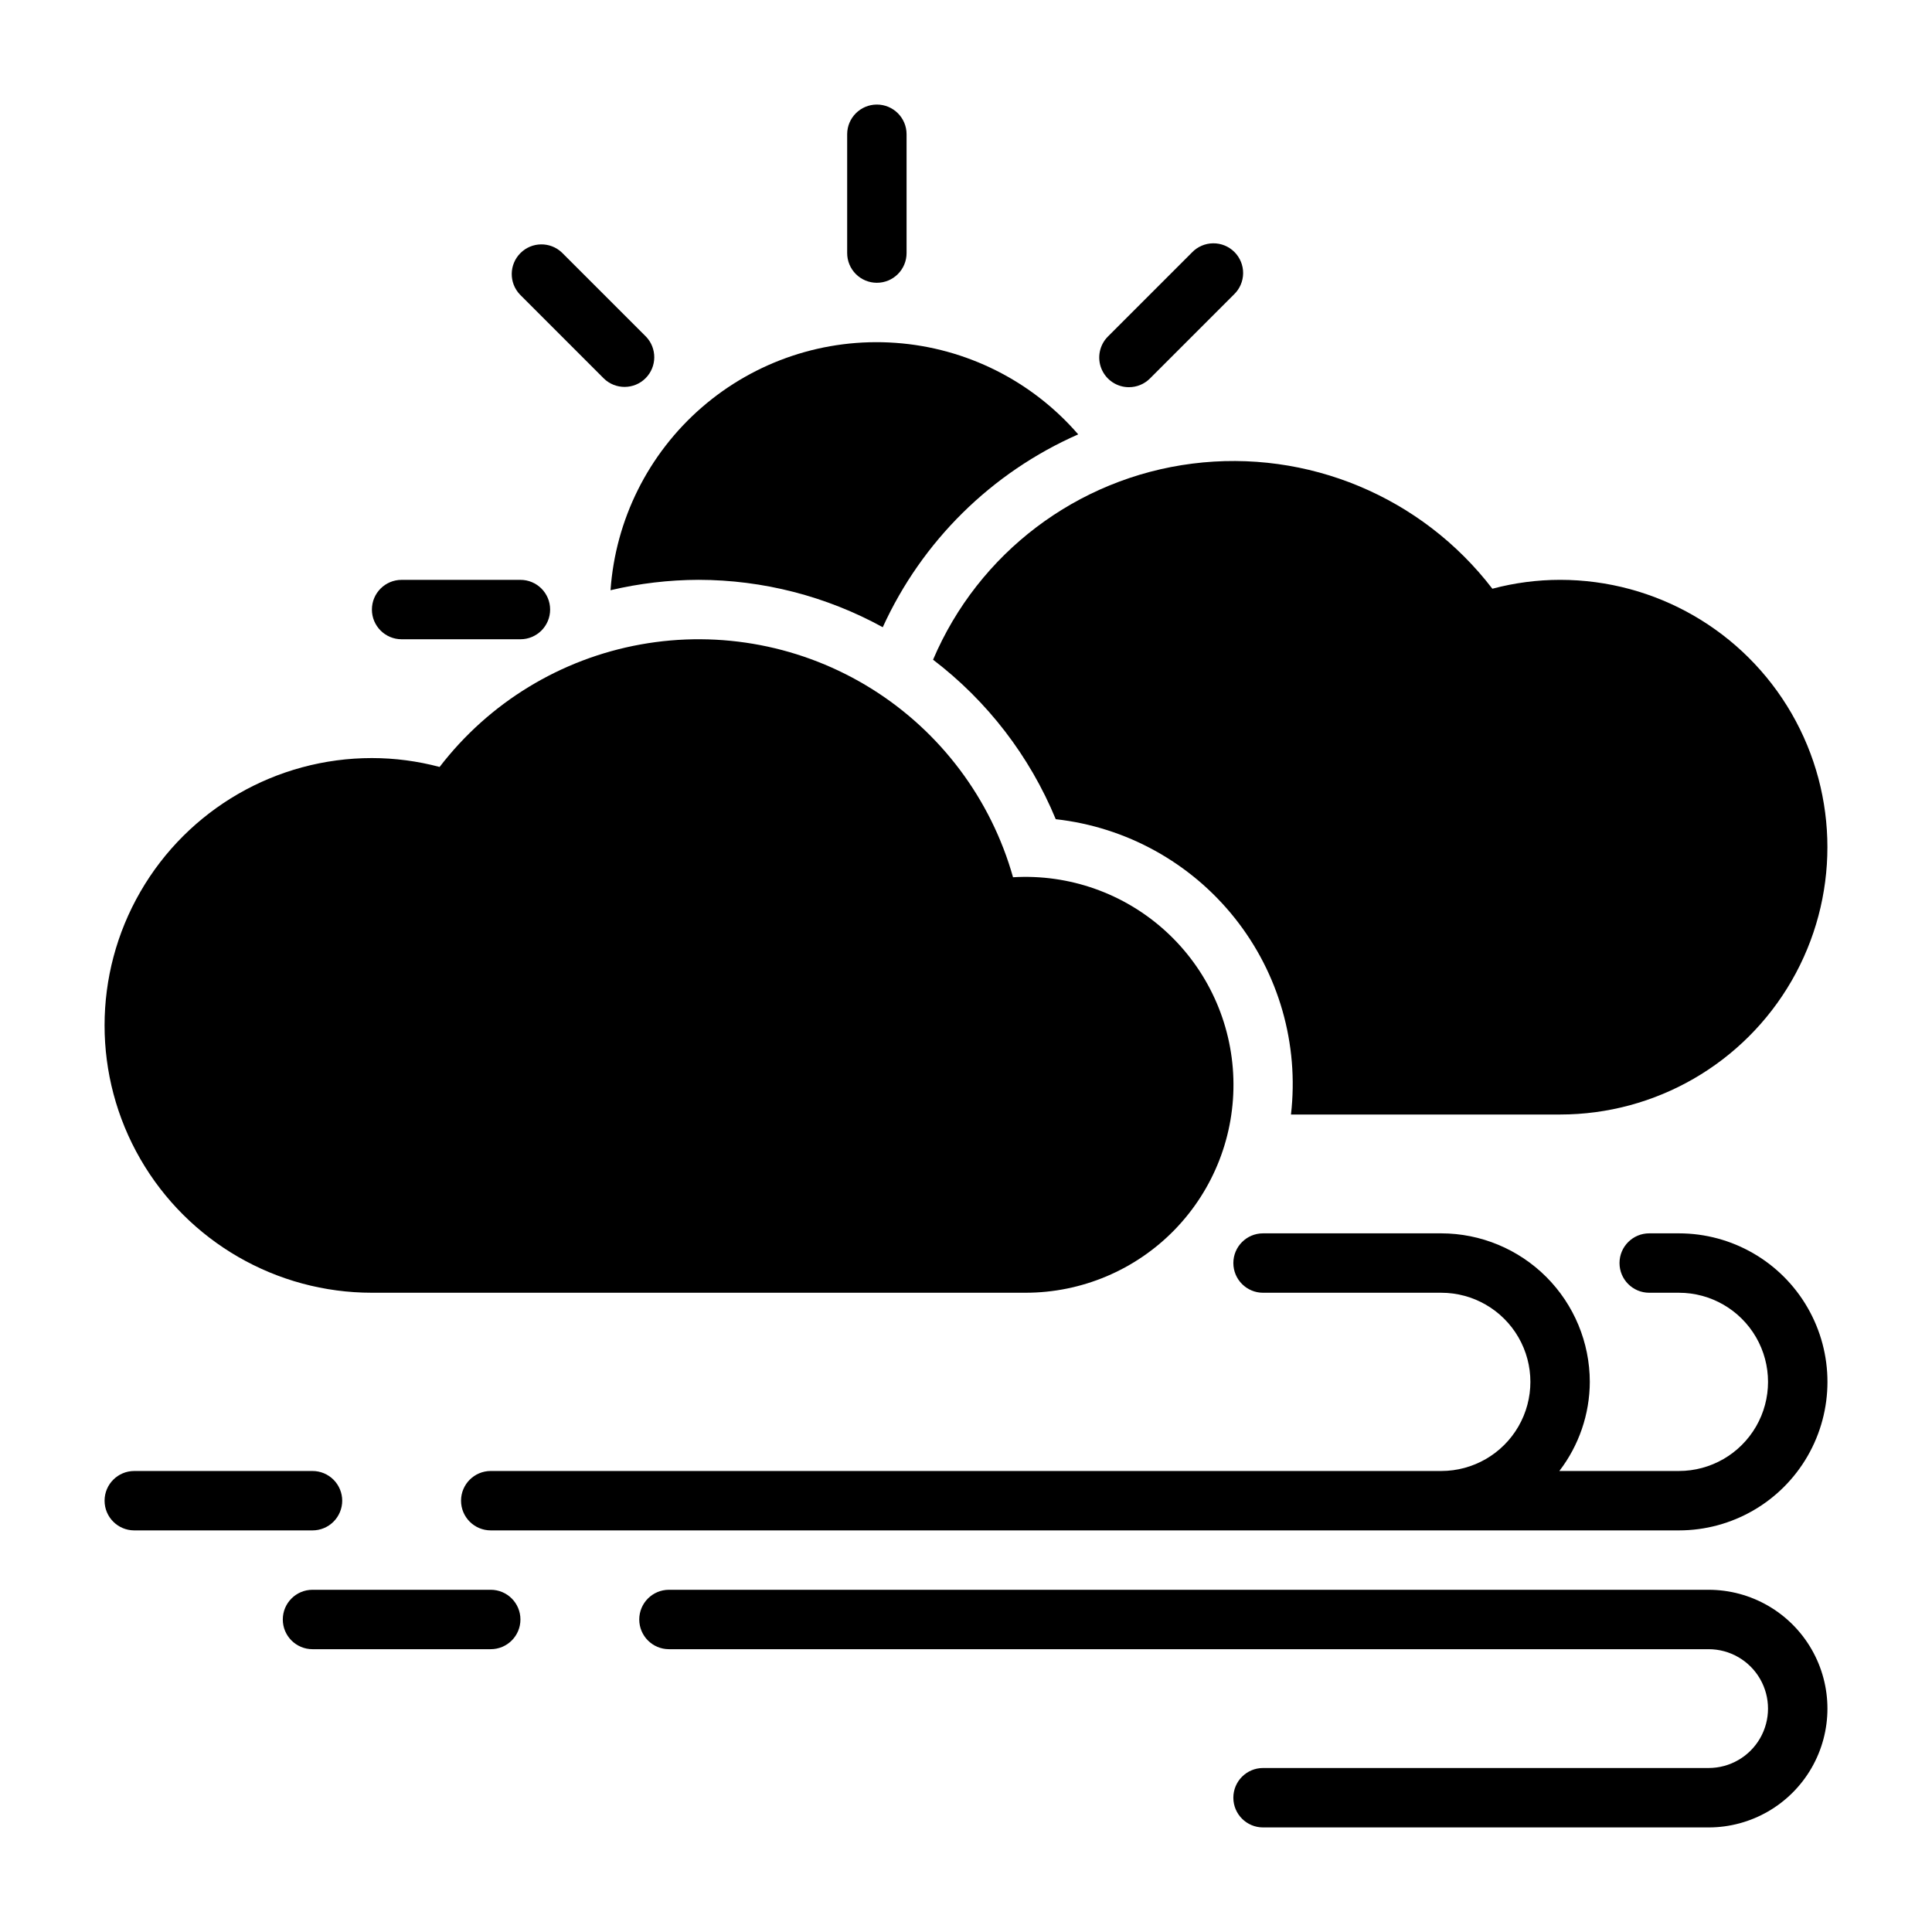
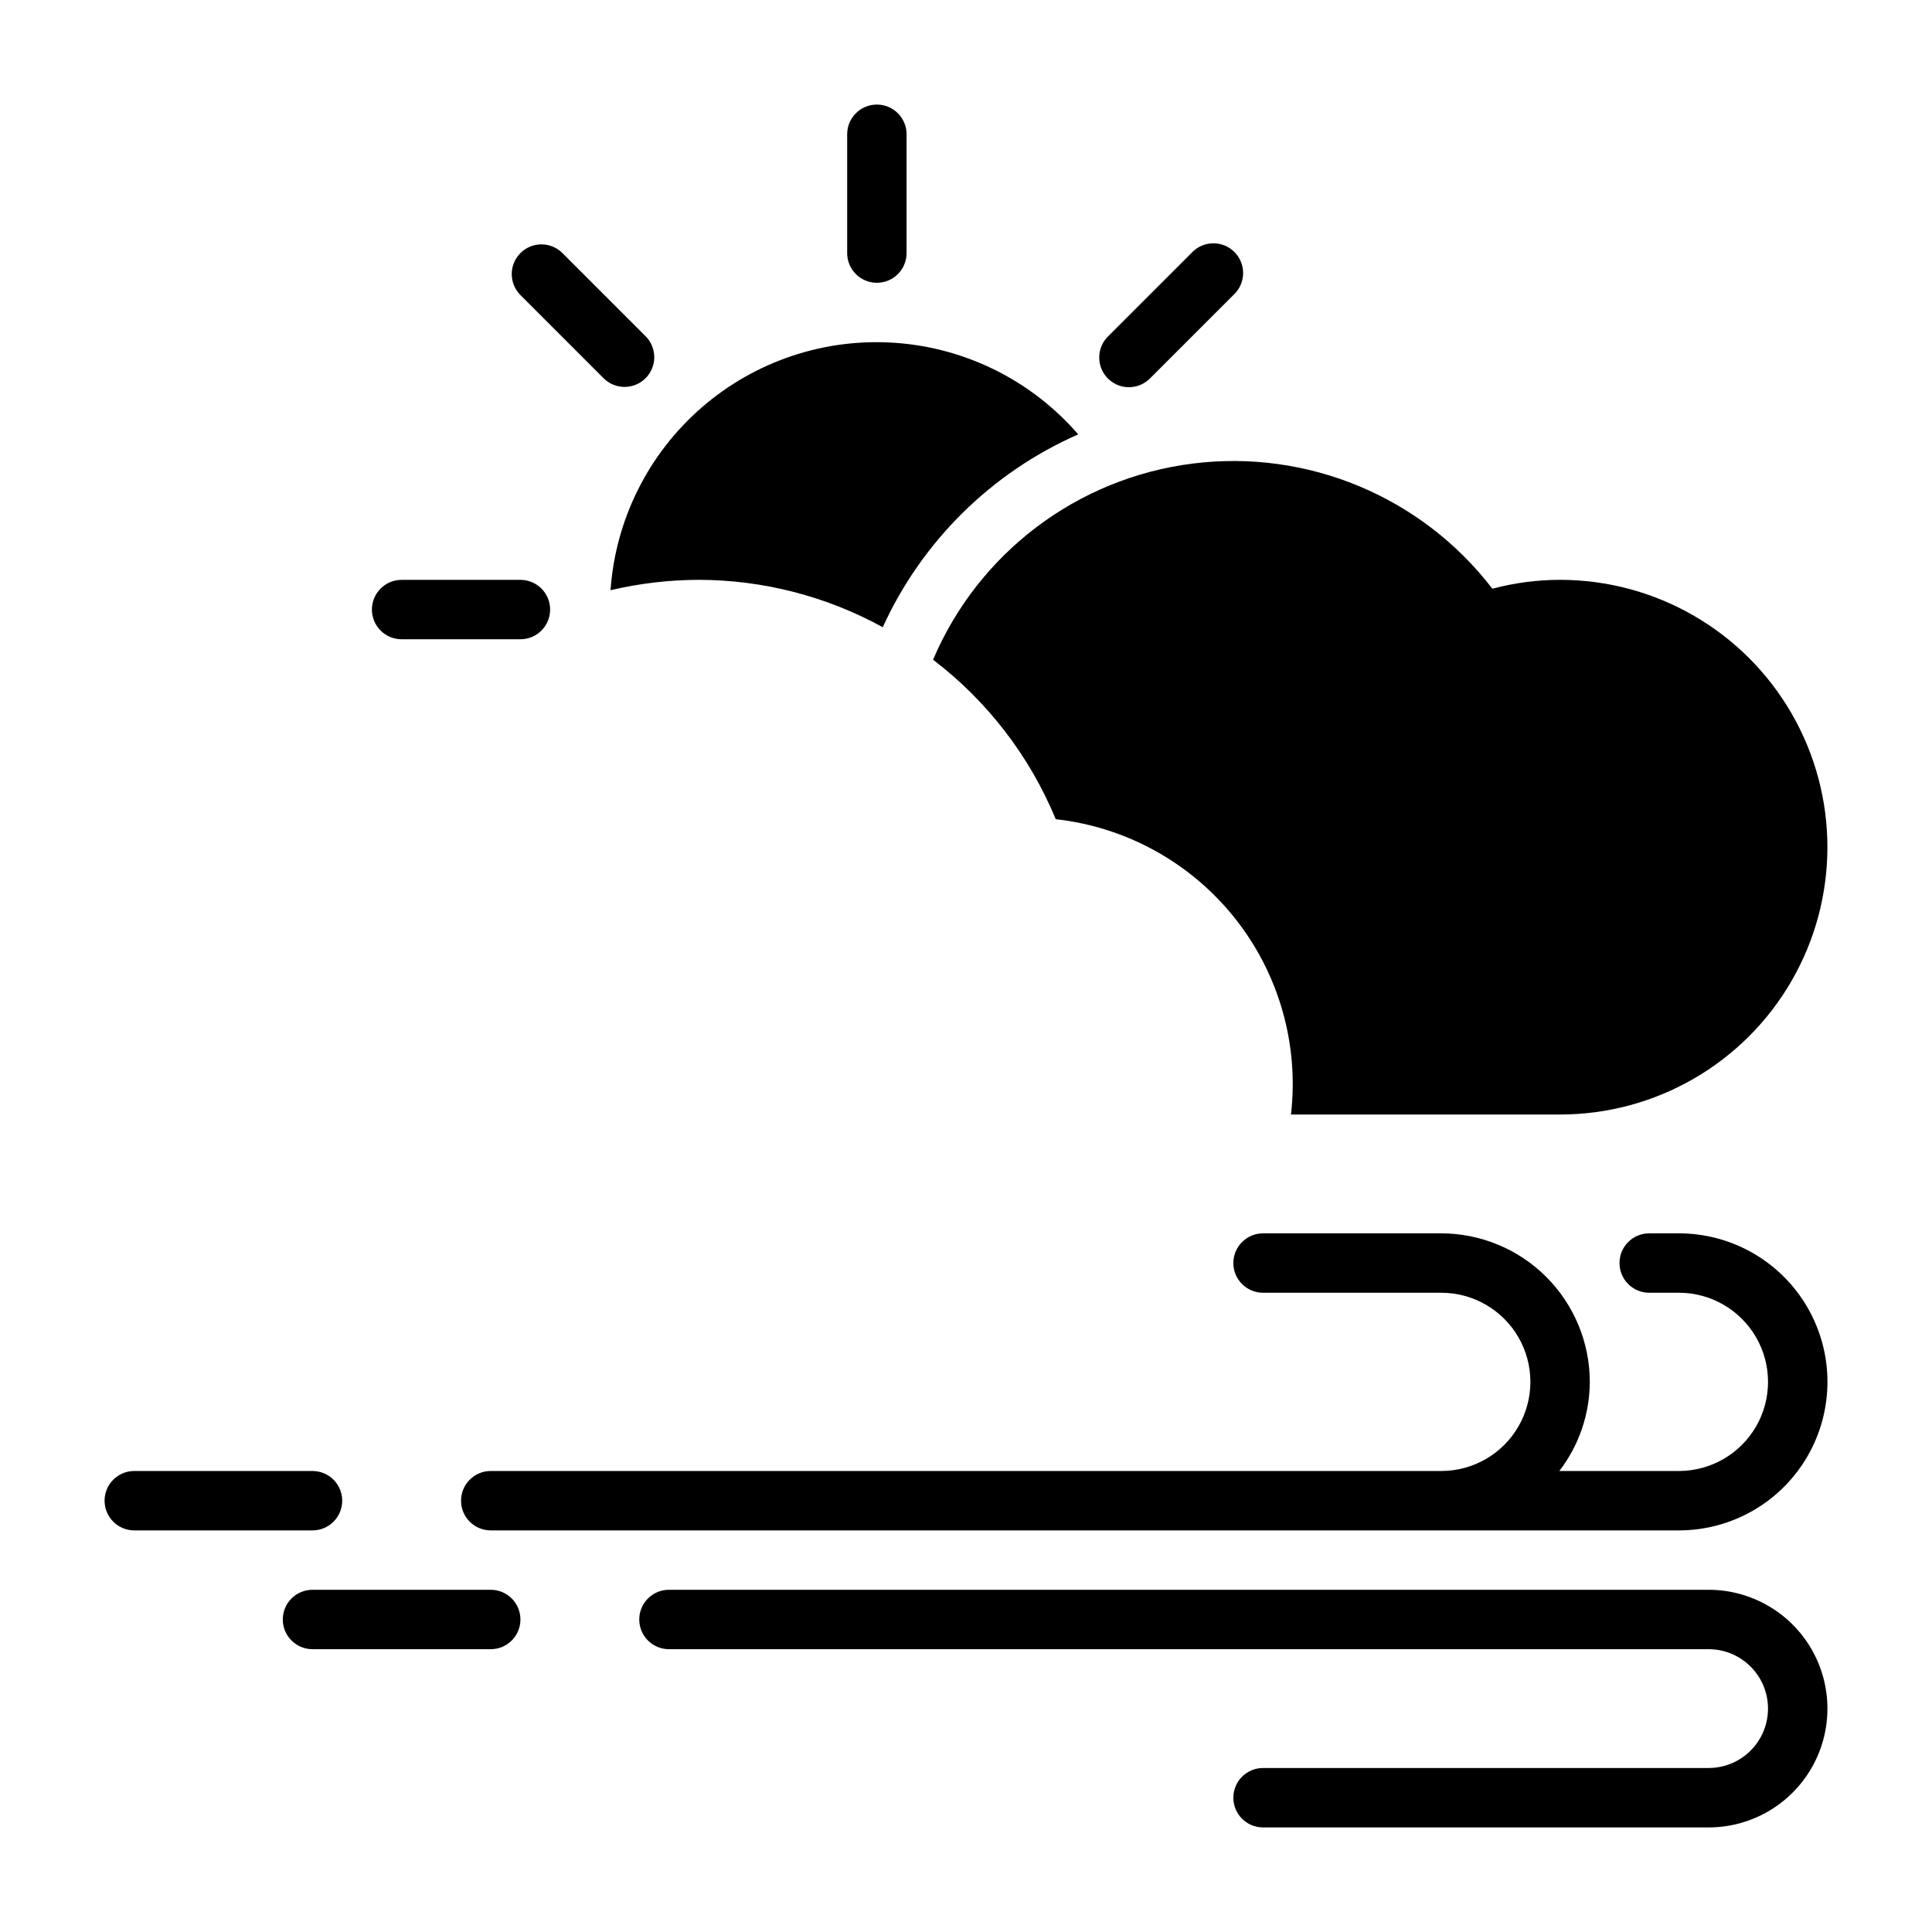
<svg xmlns="http://www.w3.org/2000/svg" fill="#000000" width="800px" height="800px" version="1.1" viewBox="144 144 512 512">
  <g>
    <path d="m376.38 218.94c2.086 0 4.09-0.828 5.566-2.305 1.477-1.477 2.305-3.481 2.305-5.566v-31.488c0-4.348-3.523-7.871-7.871-7.871-4.348 0-7.871 3.523-7.871 7.871v31.488c0 2.086 0.828 4.09 2.305 5.566 1.477 1.477 3.477 2.305 5.566 2.305z" />
    <path d="m443.18 246.61c2.09 0.004 4.09-0.828 5.566-2.305l22.262-22.262v-0.004c1.531-1.461 2.41-3.481 2.434-5.602 0.023-2.117-0.809-4.156-2.309-5.656-1.496-1.496-3.535-2.328-5.656-2.301-2.117 0.023-4.137 0.898-5.602 2.434l-22.262 22.262c-2.25 2.25-2.922 5.637-1.707 8.578 1.219 2.941 4.09 4.859 7.273 4.859z" />
    <path d="m250.43 313.41h31.488c4.348 0 7.871-3.523 7.871-7.871s-3.523-7.871-7.871-7.871h-31.488c-4.348 0-7.871 3.523-7.871 7.871s3.523 7.871 7.871 7.871z" />
    <path d="m304.02 244.3c3.086 3.008 8.016 2.977 11.062-0.07s3.078-7.977 0.07-11.062l-22.266-22.258c-3.098-2.922-7.953-2.852-10.965 0.16s-3.082 7.867-0.16 10.965z" />
    <path d="m596.8 565.31h-275.52c-4.348 0-7.871 3.523-7.871 7.871s3.523 7.871 7.871 7.871h275.52c5.625 0 10.82 3 13.633 7.871 2.812 4.871 2.812 10.875 0 15.746s-8.008 7.871-13.633 7.871h-118.08c-4.348 0-7.871 3.523-7.871 7.871 0 4.348 3.523 7.875 7.871 7.875h118.08c11.246 0 21.645-6.004 27.27-15.746 5.625-9.742 5.625-21.746 0-31.488-5.625-9.742-16.023-15.742-27.27-15.742z" />
    <path d="m274.05 565.31h-47.234c-4.348 0-7.871 3.523-7.871 7.871s3.523 7.871 7.871 7.871h47.234c4.348 0 7.871-3.523 7.871-7.871s-3.523-7.871-7.871-7.871z" />
    <path d="m234.69 541.7c0-2.09-0.832-4.09-2.309-5.566-1.477-1.477-3.477-2.305-5.566-2.305h-47.23c-4.348 0-7.871 3.523-7.871 7.871 0 4.348 3.523 7.871 7.871 7.871h47.23c2.09 0 4.09-0.828 5.566-2.305 1.477-1.477 2.309-3.481 2.309-5.566z" />
    <path d="m588.93 470.85h-7.871c-4.348 0-7.871 3.523-7.871 7.871s3.523 7.871 7.871 7.871h7.871c8.438 0 16.234 4.504 20.453 11.809 4.219 7.309 4.219 16.309 0 23.617-4.219 7.305-12.016 11.809-20.453 11.809h-31.688c5.207-6.777 8.043-15.074 8.074-23.617-0.016-10.434-4.164-20.441-11.543-27.82-7.379-7.375-17.383-11.527-27.82-11.539h-47.23c-4.348 0-7.871 3.523-7.871 7.871s3.523 7.871 7.871 7.871h47.23c8.438 0 16.234 4.504 20.453 11.809 4.219 7.309 4.219 16.309 0 23.617-4.219 7.305-12.016 11.809-20.453 11.809h-251.9c-4.348 0-7.871 3.523-7.871 7.871 0 4.348 3.523 7.871 7.871 7.871h314.88c14.062 0 27.059-7.5 34.09-19.68 7.031-12.18 7.031-27.184 0-39.359-7.031-12.18-20.027-19.68-34.09-19.68z" />
    <path d="m391.27 318.83c14.387 10.965 25.605 25.547 32.512 42.266 18.664 2.074 35.727 11.496 47.426 26.18 11.699 14.688 17.066 33.43 14.914 52.082h71.312c25.312 0 48.703-13.504 61.359-35.426 12.652-21.918 12.652-48.926 0-70.848-12.656-21.922-36.047-35.422-61.359-35.422-6.055 0.004-12.086 0.797-17.941 2.356-18.723-24.406-49-37.031-79.512-33.156-30.516 3.871-56.676 23.66-68.711 51.969z" />
-     <path d="m242.56 486.59h173.18c14.906 0.012 29.18-6.016 39.566-16.707 10.387-10.695 15.996-25.137 15.551-40.035-0.441-14.898-6.902-28.984-17.906-39.039-11.004-10.055-25.609-15.223-40.488-14.328-5.84-20.711-19.18-38.504-37.426-49.914-18.246-11.406-40.09-15.605-61.266-11.781-21.176 3.82-40.168 15.398-53.273 32.465-5.852-1.559-11.883-2.352-17.941-2.356-25.312 0-48.699 13.504-61.355 35.426-12.656 21.918-12.656 48.926 0 70.848 12.656 21.918 36.043 35.422 61.355 35.422z" />
    <path d="m329.15 297.66c17.059 0.027 33.836 4.348 48.789 12.559 10.402-22.816 28.84-41.008 51.797-51.105-12.277-14.191-29.688-22.914-48.402-24.254-18.715-1.34-37.191 4.816-51.359 17.113-14.172 12.297-22.867 29.727-24.18 48.441 7.656-1.805 15.492-2.731 23.355-2.754z" />
  </g>
</svg>